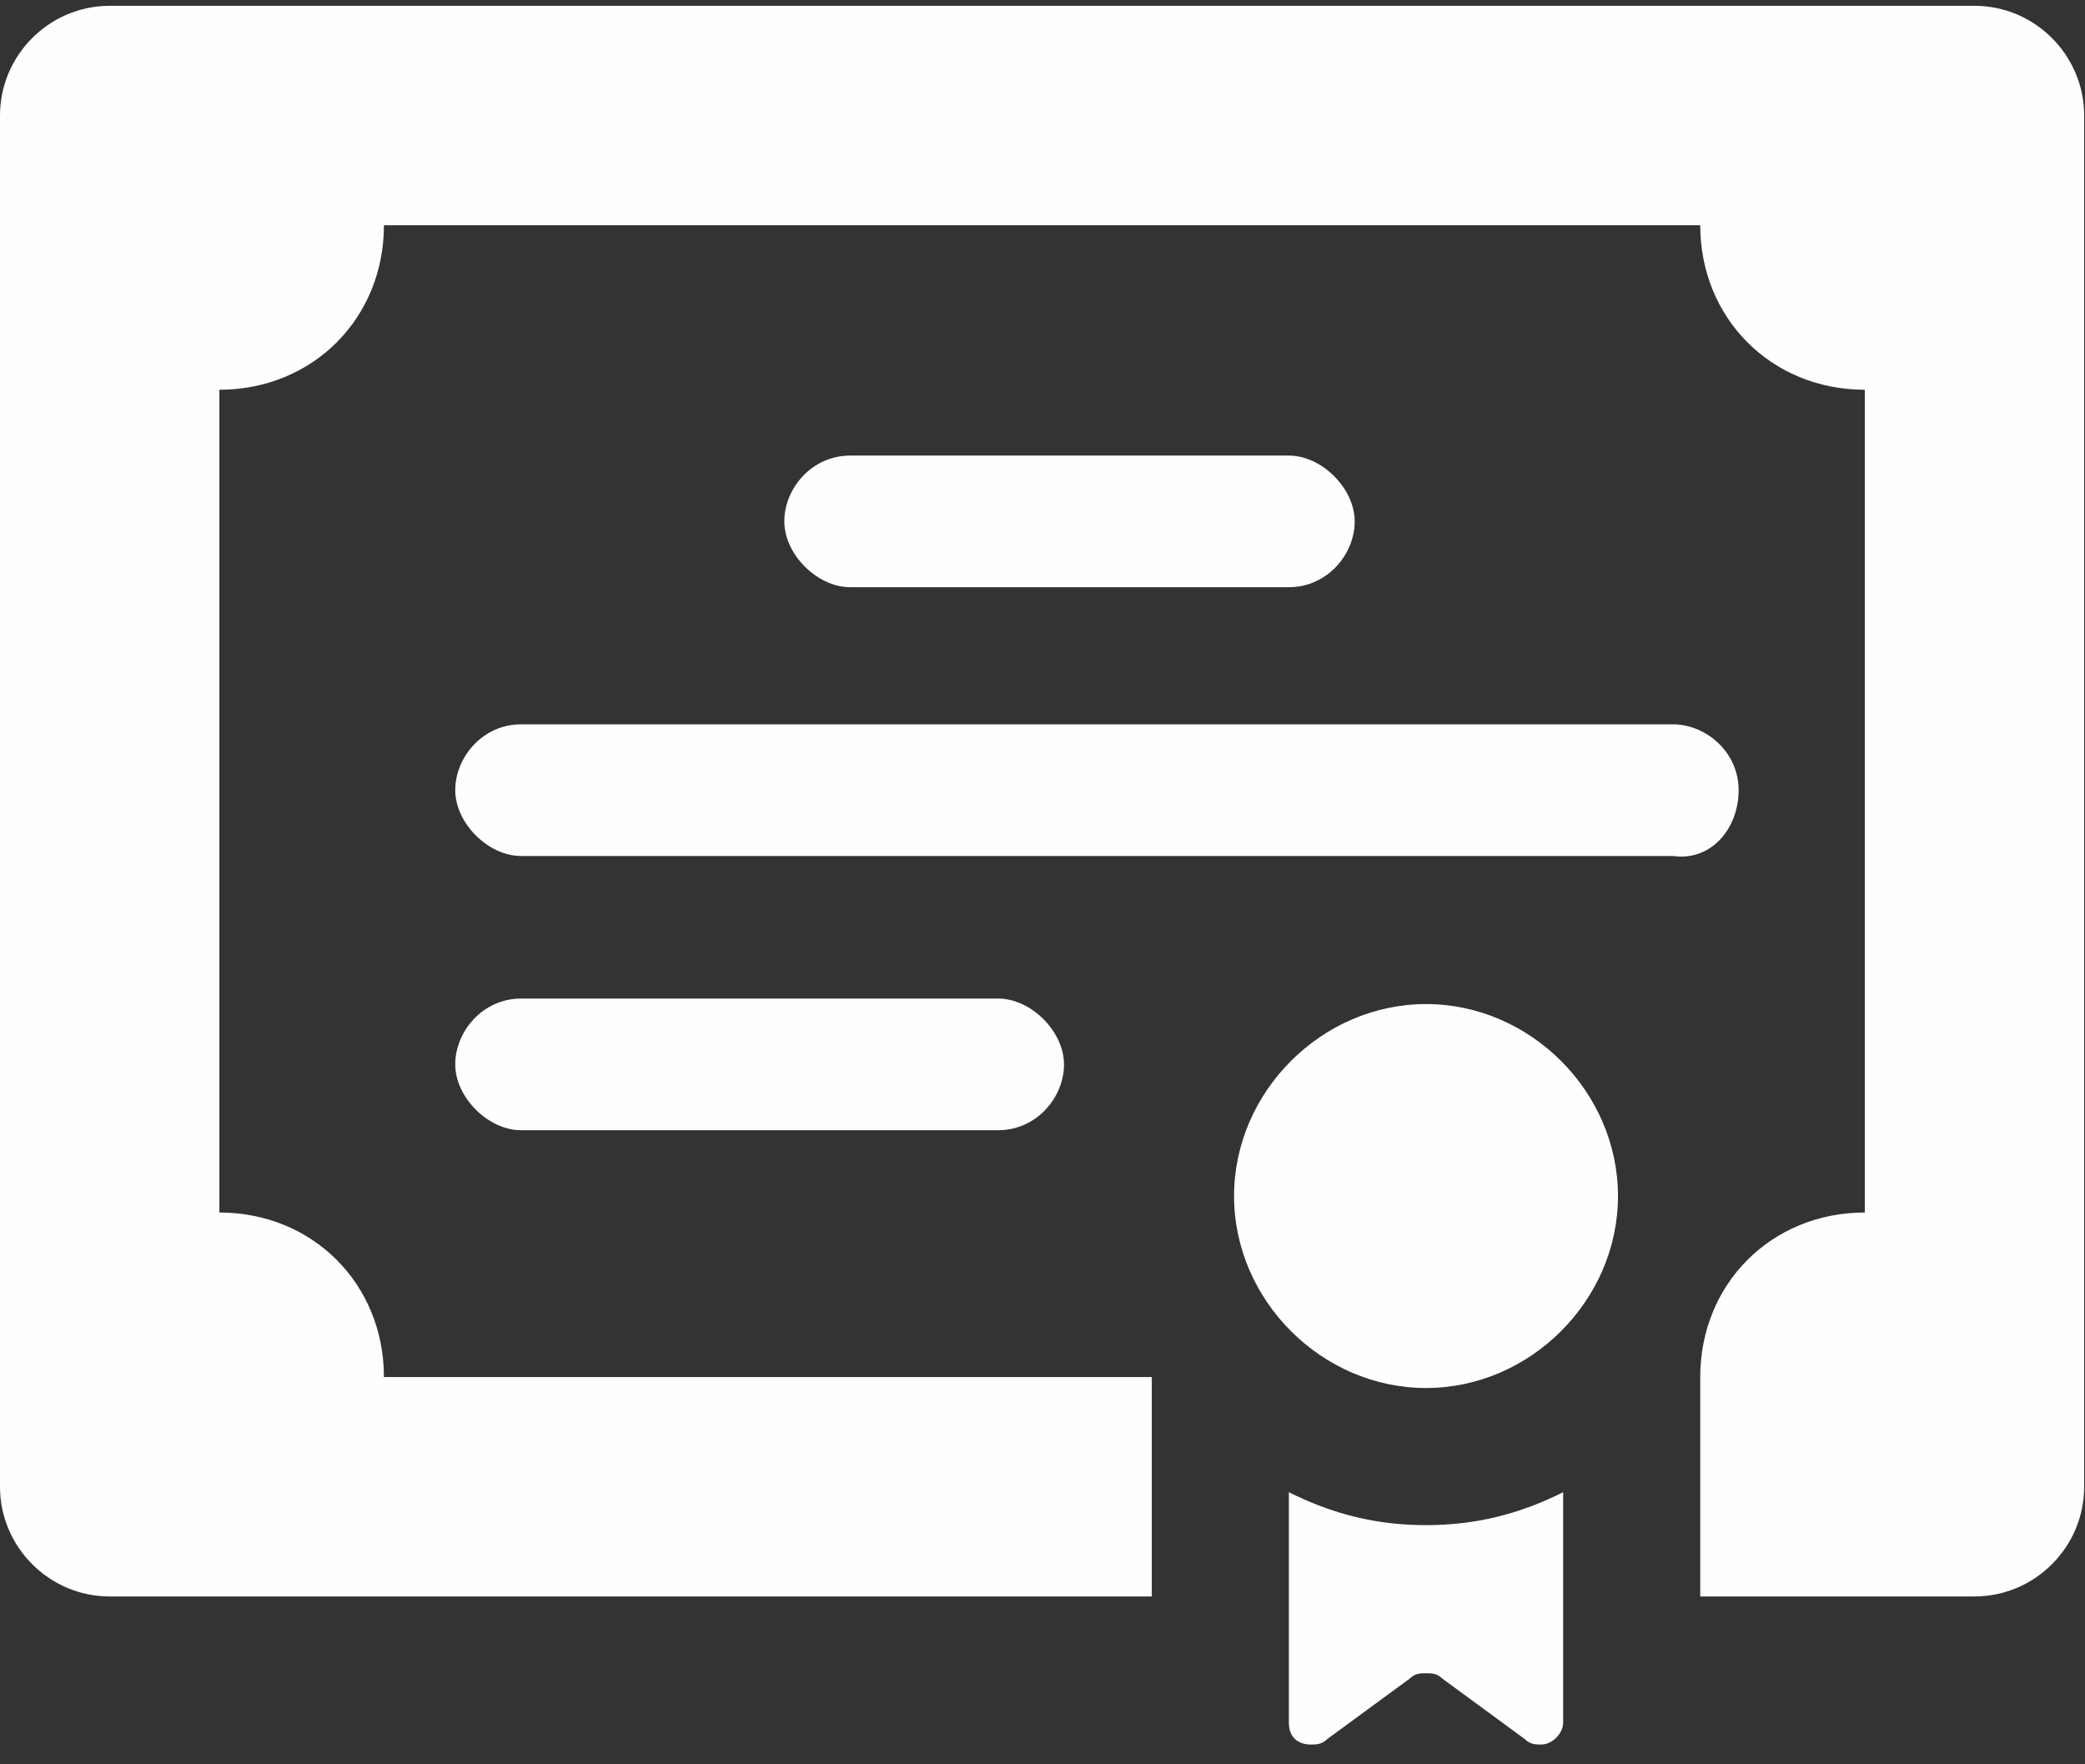
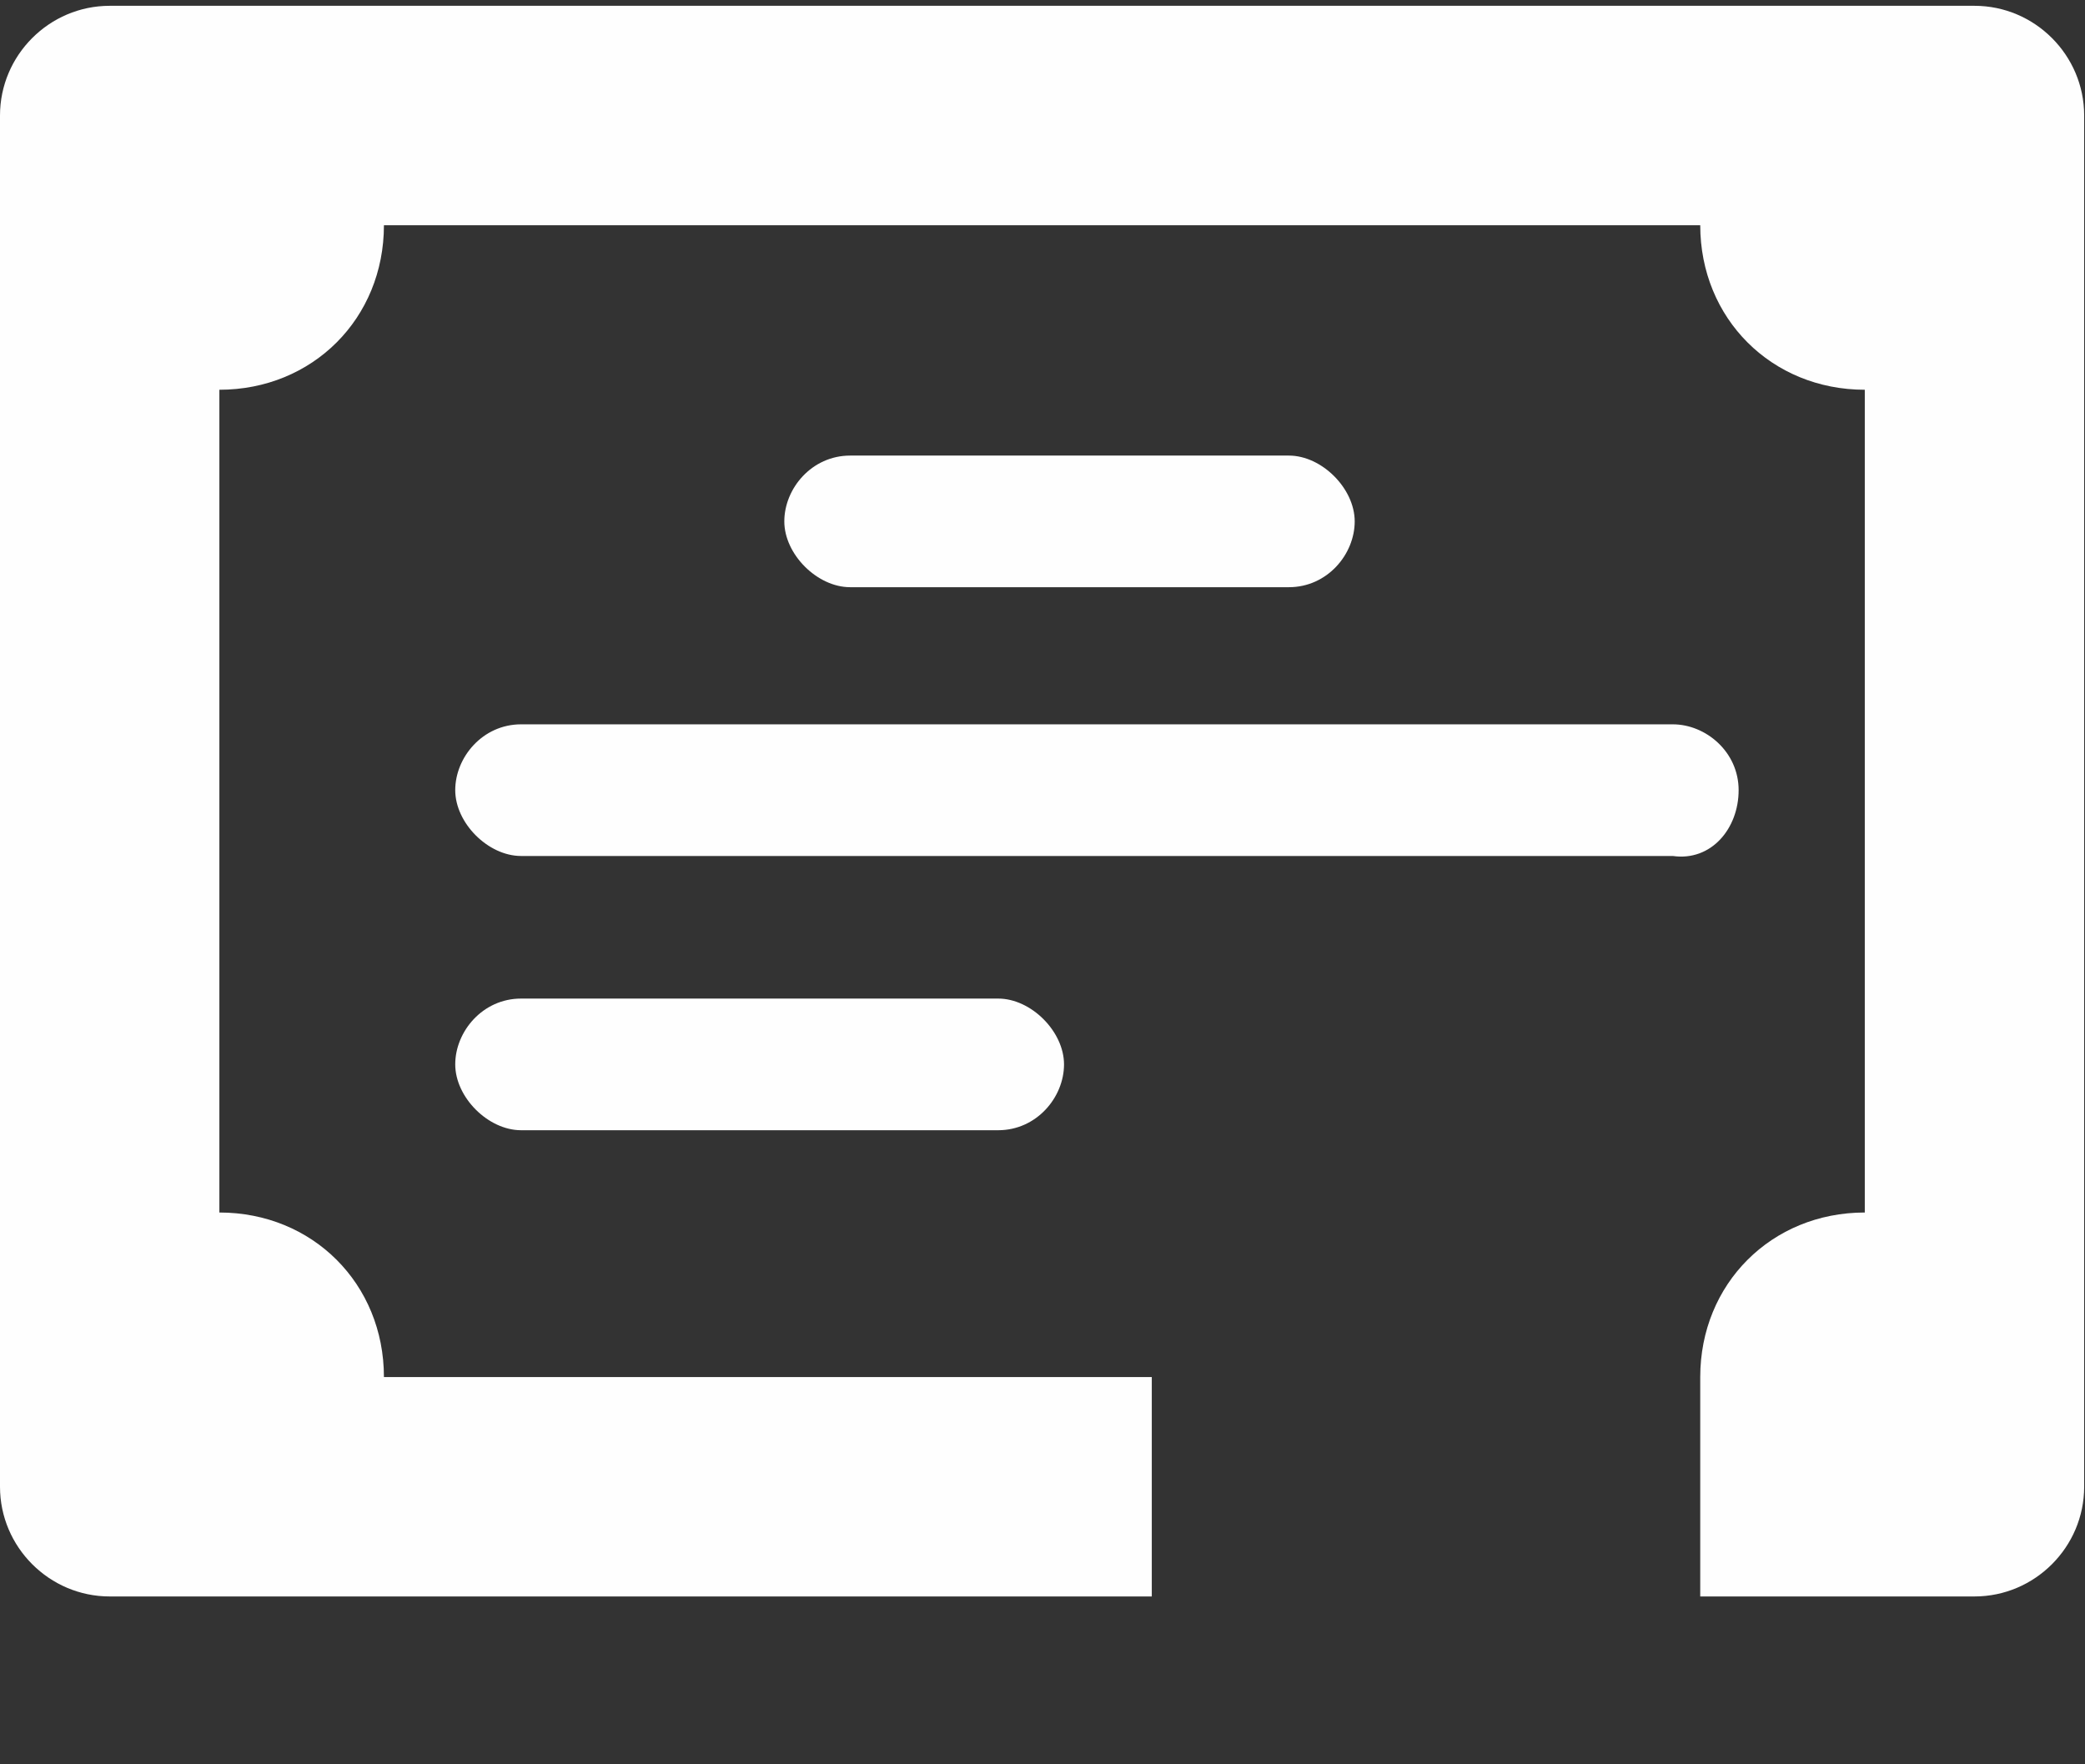
<svg xmlns="http://www.w3.org/2000/svg" width="65" height="55" viewBox="0 0 65 55" fill="none">
  <rect x="0" y="0" width="65" height="55" fill="#333333" stroke="none" />
  <path d="M54.202 24.632C54.202 23.435 53.176 22.58 52.15 22.58H16.244C15.047 22.58 14.192 23.606 14.192 24.632C14.192 25.658 15.218 26.684 16.244 26.684H52.15C53.347 26.855 54.202 25.829 54.202 24.632ZM16.244 31.129C15.047 31.129 14.192 32.155 14.192 33.181C14.192 34.207 15.218 35.233 16.244 35.233H31.119C32.316 35.233 33.171 34.207 33.171 33.181C33.171 32.155 32.145 31.129 31.119 31.129H16.244ZM40.181 18.305C41.378 18.305 42.233 17.28 42.233 16.254C42.233 15.228 41.207 14.202 40.181 14.202H26.503C25.306 14.202 24.451 15.228 24.451 16.254C24.451 17.28 25.477 18.305 26.503 18.305H40.181ZM61.555 0.181H3.42C1.539 0.181 0 1.72 0 3.601V46.347C0 48.228 1.539 49.767 3.42 49.767H35.907V42.927H11.969C11.969 40.021 9.746 37.798 6.839 37.798V12.15C9.746 12.15 11.969 9.927 11.969 7.021H53.005C53.005 9.927 55.228 12.15 58.135 12.15V37.798C55.228 37.798 53.005 40.021 53.005 42.927V49.767H61.555C63.435 49.767 64.974 48.228 64.974 46.347V3.601C64.974 1.72 63.435 0.181 61.555 0.181Z" fill="#FEFEFE" />
-   <path d="M40.181 46.518V53.699C40.181 54.212 40.523 54.383 40.865 54.383C41.036 54.383 41.207 54.383 41.378 54.212L43.943 52.331C44.114 52.161 44.285 52.161 44.456 52.161C44.627 52.161 44.798 52.161 44.969 52.331L47.534 54.212C47.705 54.383 47.876 54.383 48.047 54.383C48.389 54.383 48.731 54.041 48.731 53.699V46.518C47.363 47.202 45.995 47.544 44.456 47.544C42.917 47.544 41.549 47.202 40.181 46.518ZM44.456 43.269C47.705 43.269 50.441 40.534 50.441 37.285C50.441 34.036 47.705 31.3 44.456 31.3C41.207 31.3 38.472 34.036 38.472 37.285C38.472 40.534 41.207 43.269 44.456 43.269Z" fill="#FEFEFE" />
</svg>